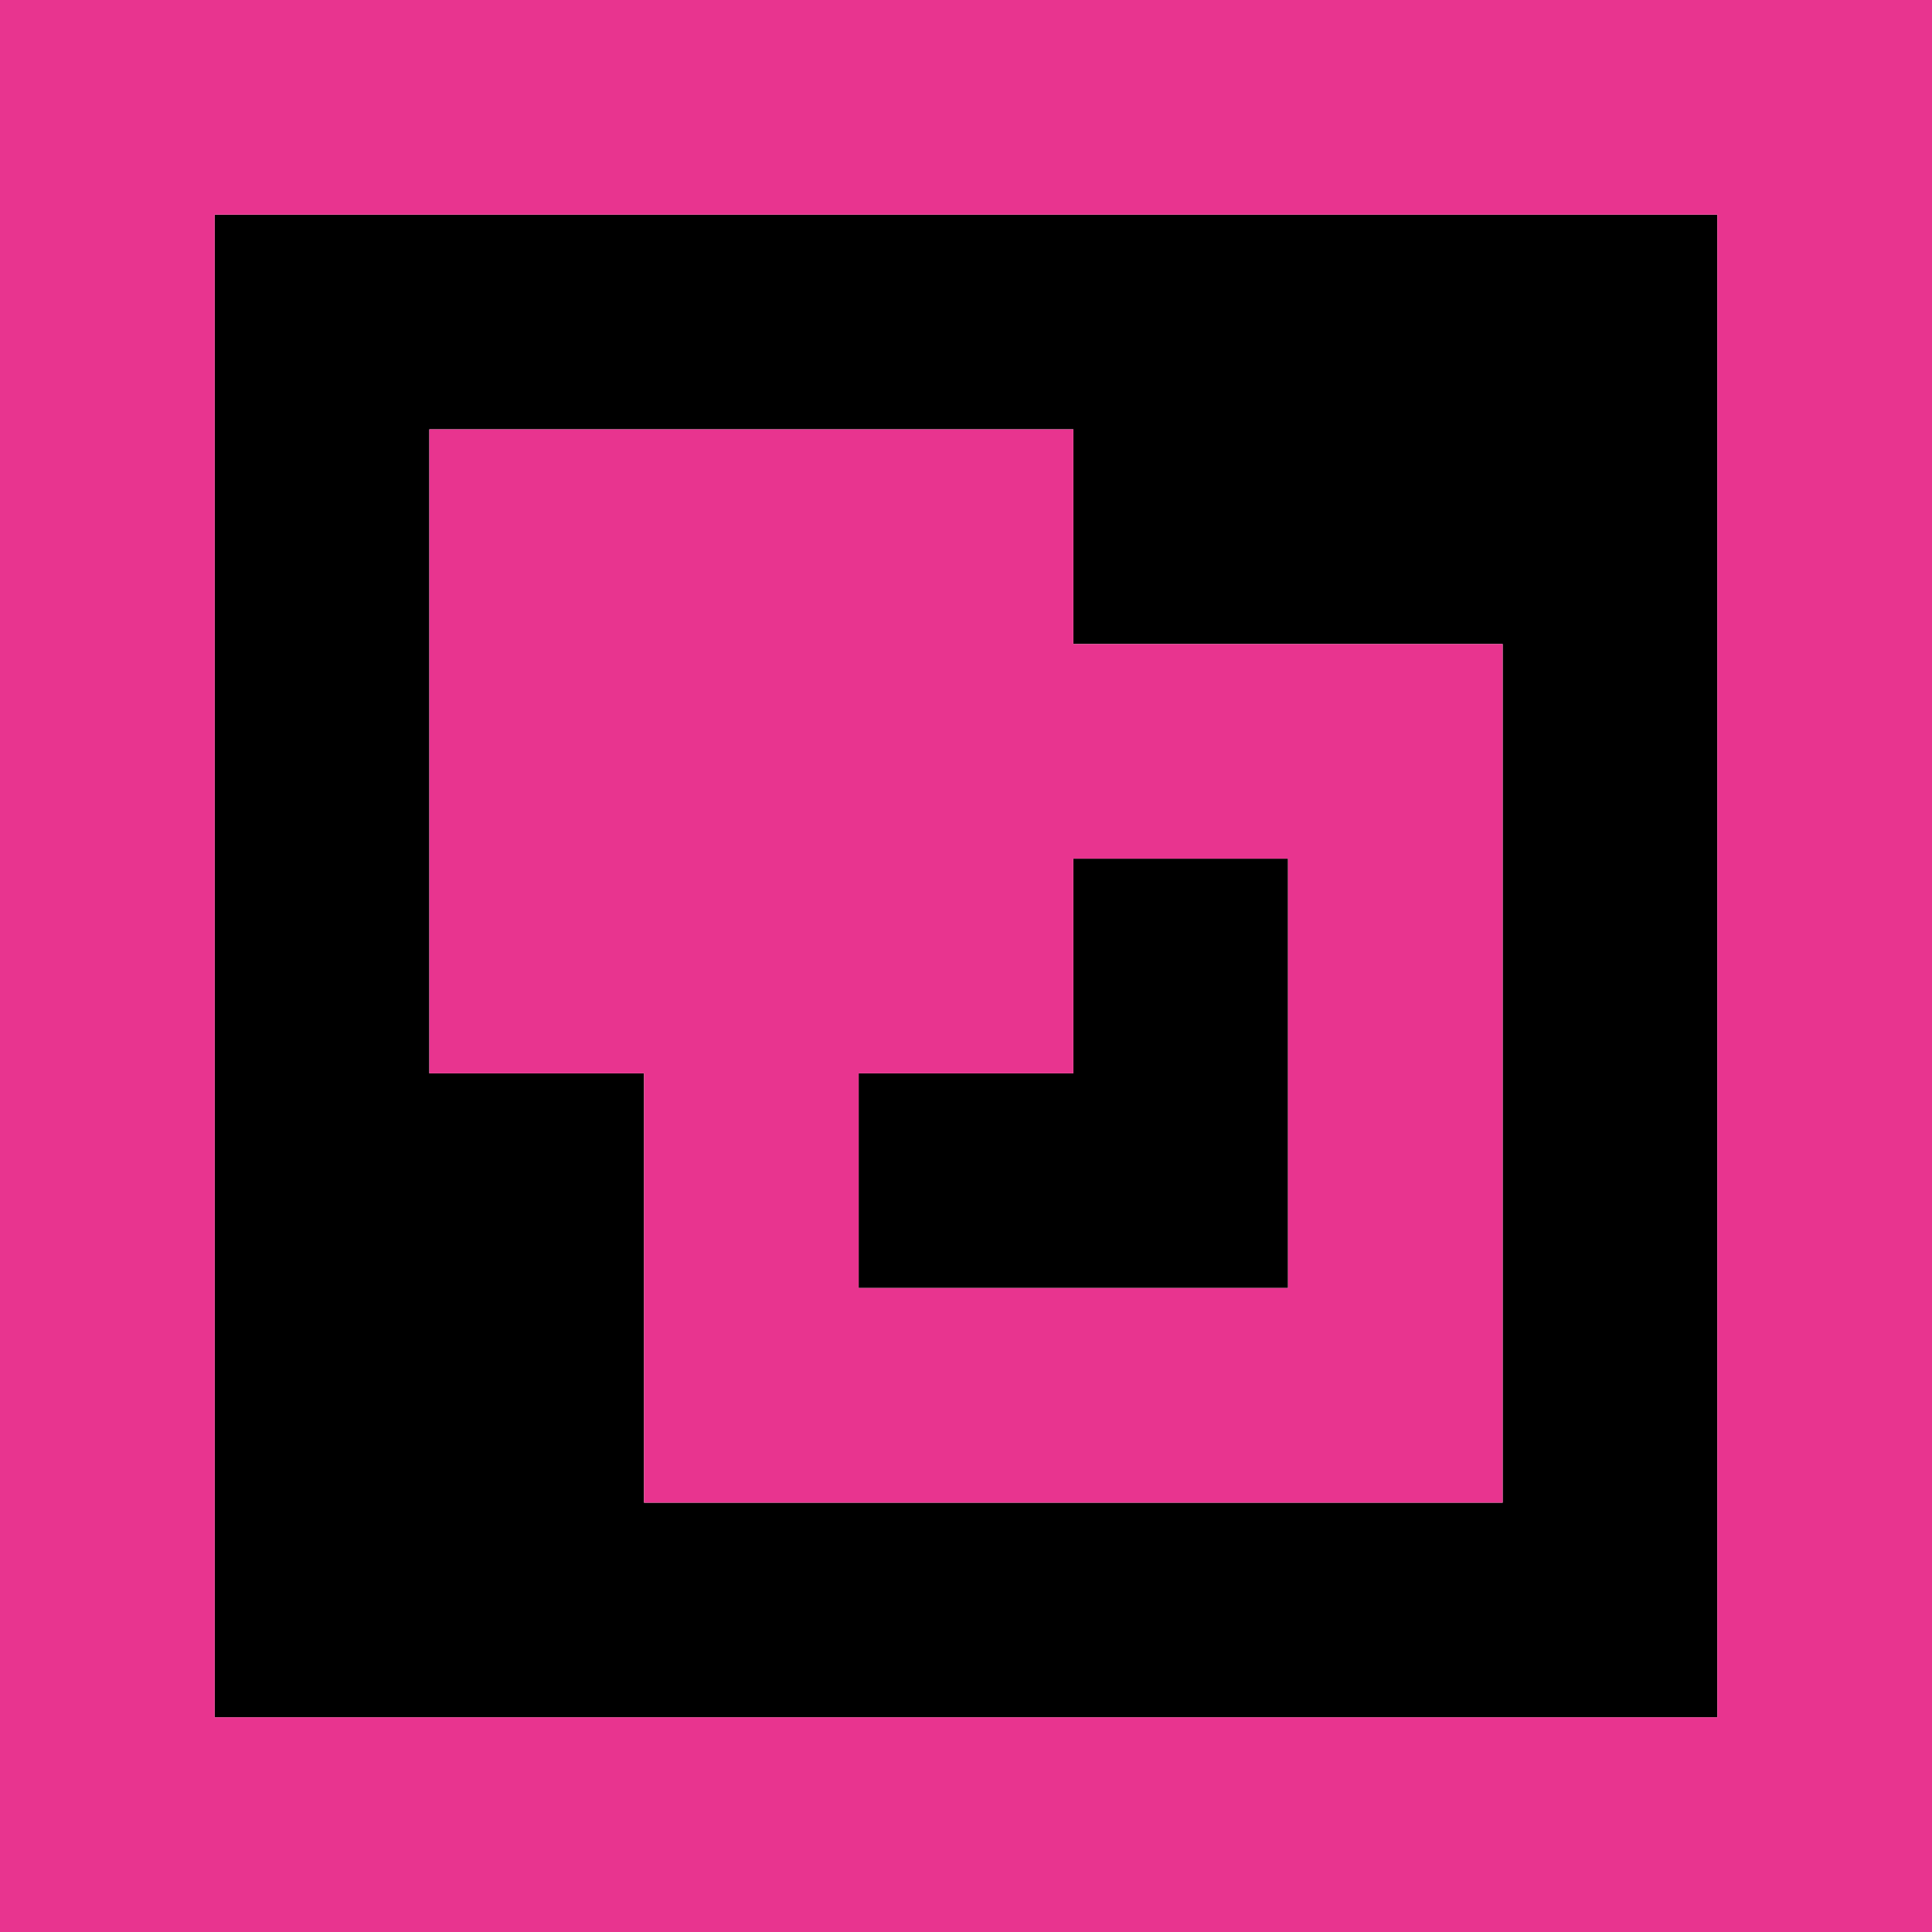
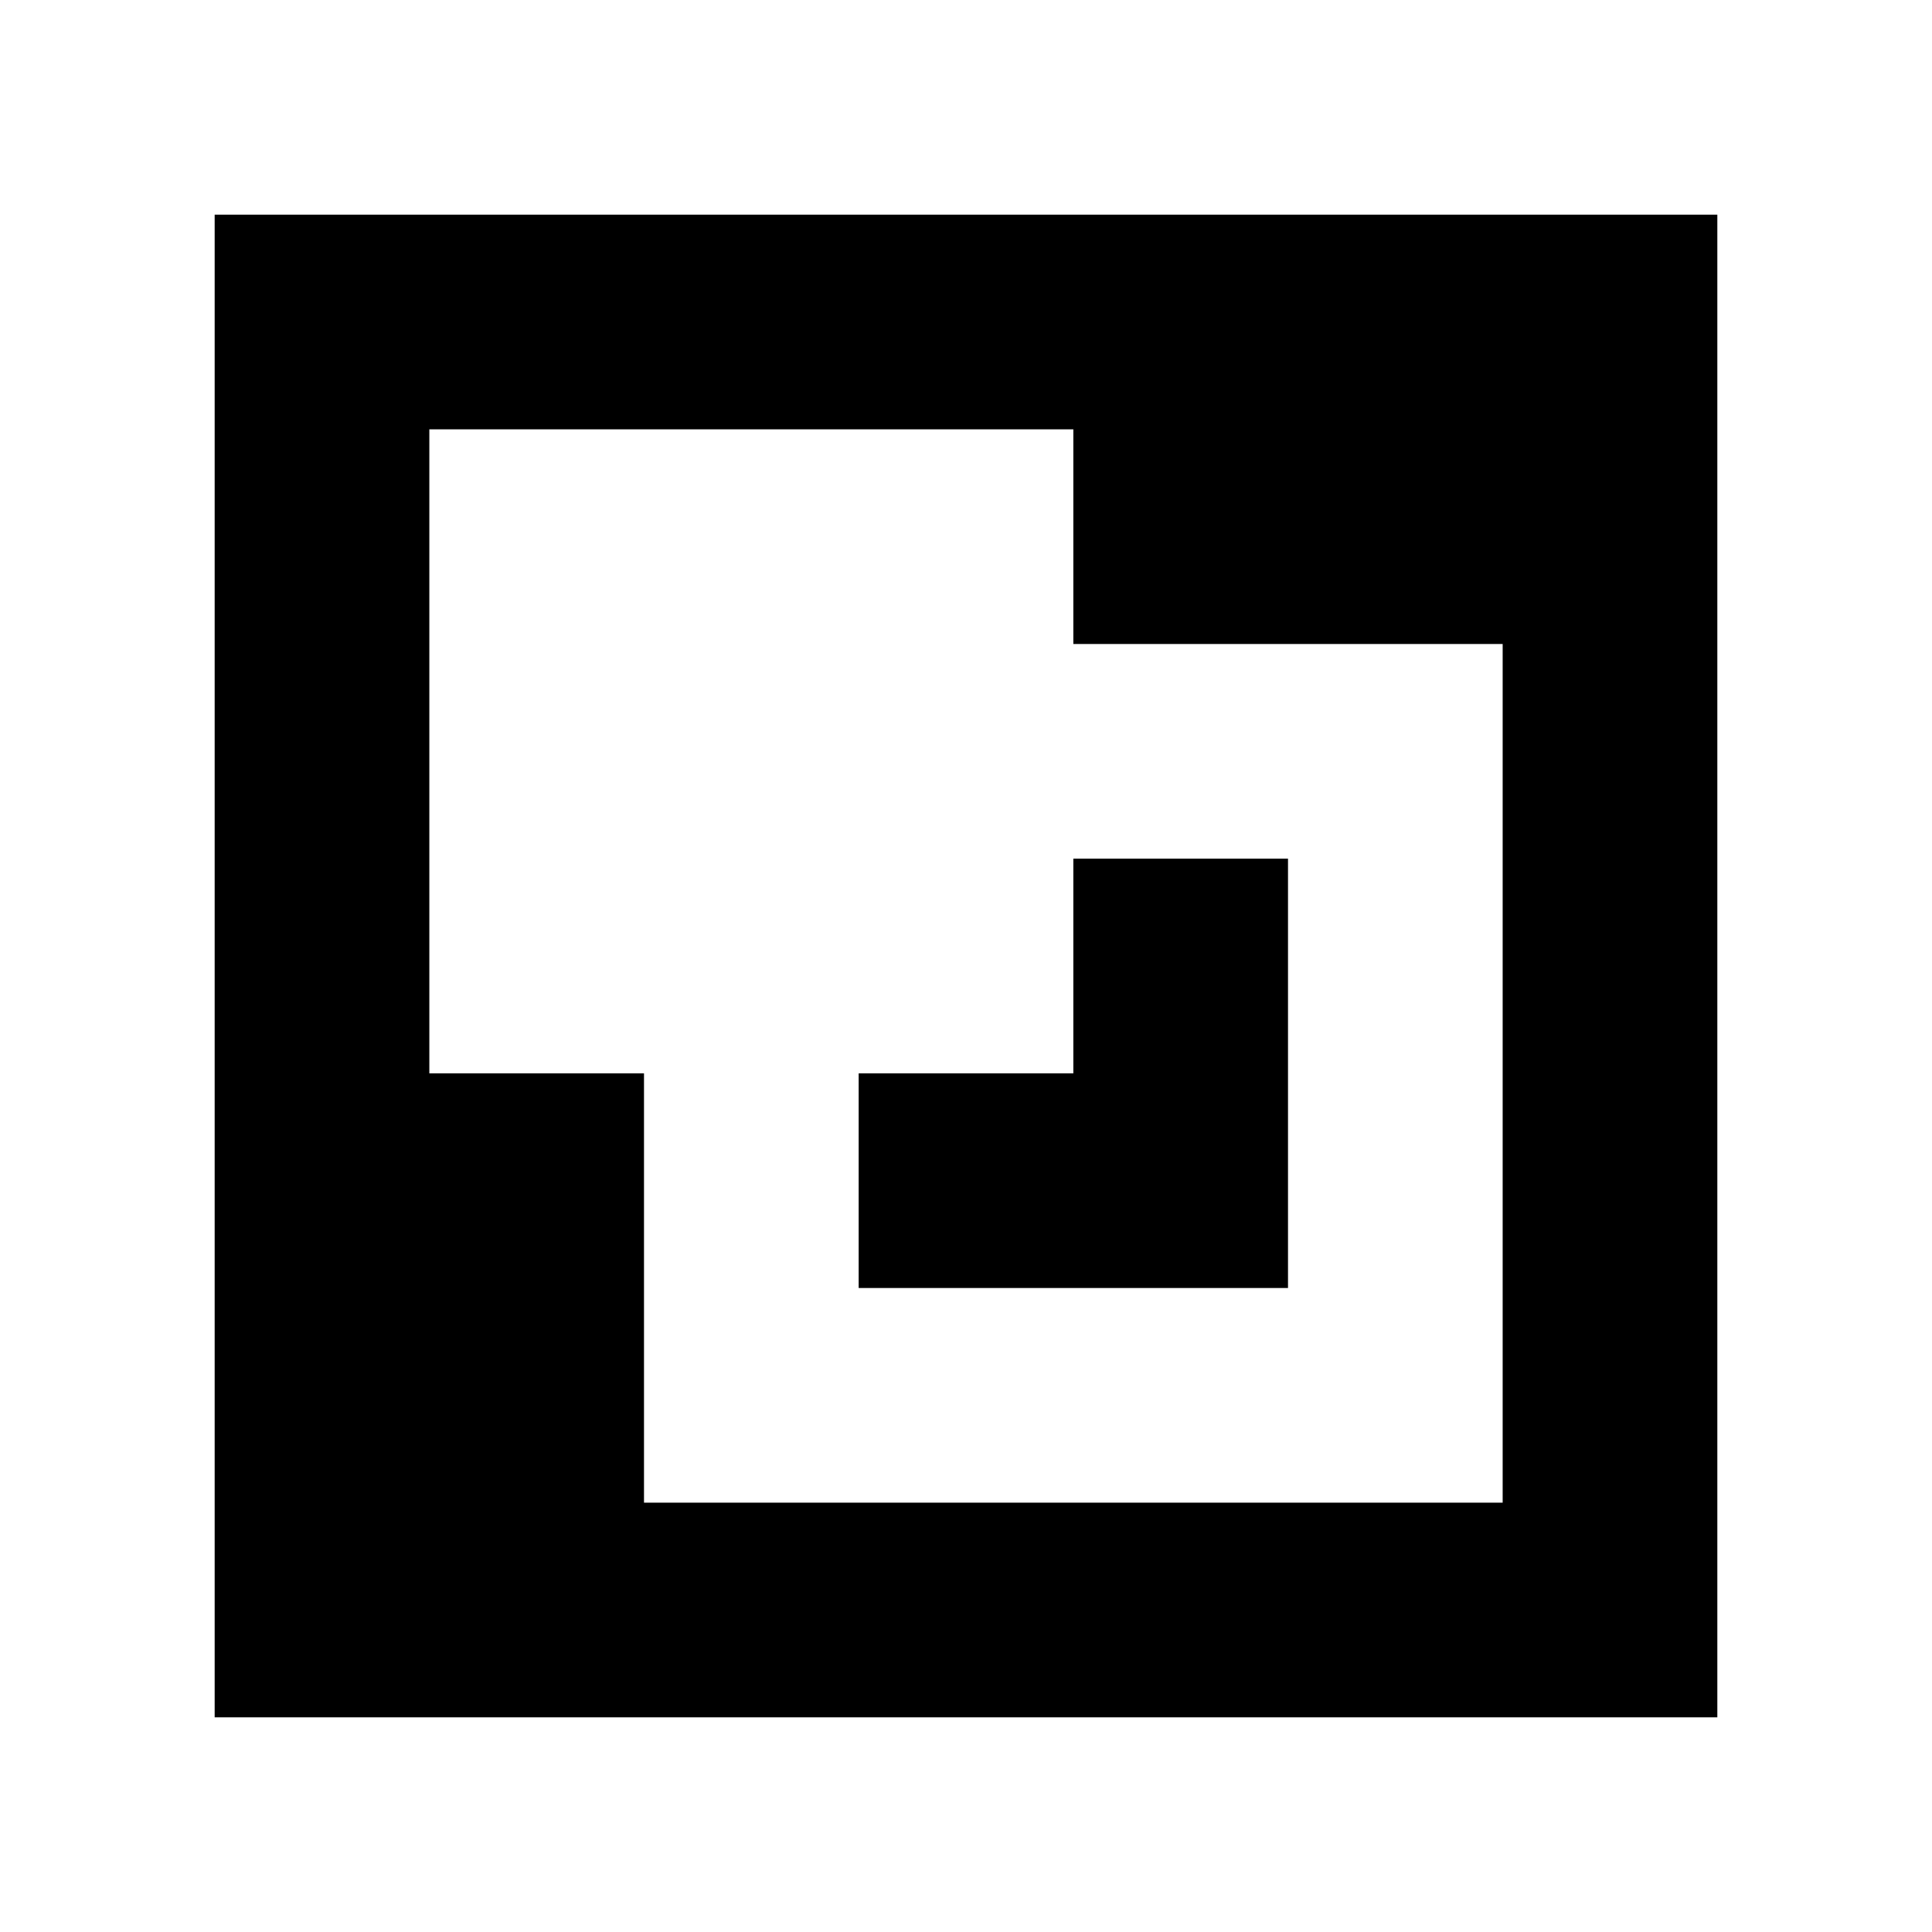
<svg xmlns="http://www.w3.org/2000/svg" width="1017" height="1017">
  <path d="M113,113h113v113h-113zM226,113h113v113h-113zM339,113h113v113h-113zM452,113h113v113h-113zM565,113h113v113h-113zM678,113h113v113h-113zM791,113h113v113h-113zM113,226h113v113h-113zM565,226h113v113h-113zM678,226h113v113h-113zM791,226h113v113h-113zM113,339h113v113h-113zM791,339h113v113h-113zM113,452h113v113h-113zM565,452h113v113h-113zM791,452h113v113h-113zM113,565h113v113h-113zM226,565h113v113h-113zM452,565h113v113h-113zM565,565h113v113h-113zM791,565h113v113h-113zM113,678h113v113h-113zM226,678h113v113h-113zM791,678h113v113h-113zM113,791h113v113h-113zM226,791h113v113h-113zM339,791h113v113h-113zM452,791h113v113h-113zM565,791h113v113h-113zM678,791h113v113h-113zM791,791h113v113h-113z" fill="#000000" fill-opacity="1" />
-   <path d="M0,0h113v113h-113zM113,0h113v113h-113zM226,0h113v113h-113zM339,0h113v113h-113zM452,0h113v113h-113zM565,0h113v113h-113zM678,0h113v113h-113zM791,0h113v113h-113zM904,0h113v113h-113zM0,113h113v113h-113zM904,113h113v113h-113zM0,226h113v113h-113zM226,226h113v113h-113zM339,226h113v113h-113zM452,226h113v113h-113zM904,226h113v113h-113zM0,339h113v113h-113zM226,339h113v113h-113zM339,339h113v113h-113zM452,339h113v113h-113zM565,339h113v113h-113zM678,339h113v113h-113zM904,339h113v113h-113zM0,452h113v113h-113zM226,452h113v113h-113zM339,452h113v113h-113zM452,452h113v113h-113zM678,452h113v113h-113zM904,452h113v113h-113zM0,565h113v113h-113zM339,565h113v113h-113zM678,565h113v113h-113zM904,565h113v113h-113zM0,678h113v113h-113zM339,678h113v113h-113zM452,678h113v113h-113zM565,678h113v113h-113zM678,678h113v113h-113zM904,678h113v113h-113zM0,791h113v113h-113zM904,791h113v113h-113zM0,904h113v113h-113zM113,904h113v113h-113zM226,904h113v113h-113zM339,904h113v113h-113zM452,904h113v113h-113zM565,904h113v113h-113zM678,904h113v113h-113zM791,904h113v113h-113zM904,904h113v113h-113z" fill="#e8348f" fill-opacity="1" />
</svg>